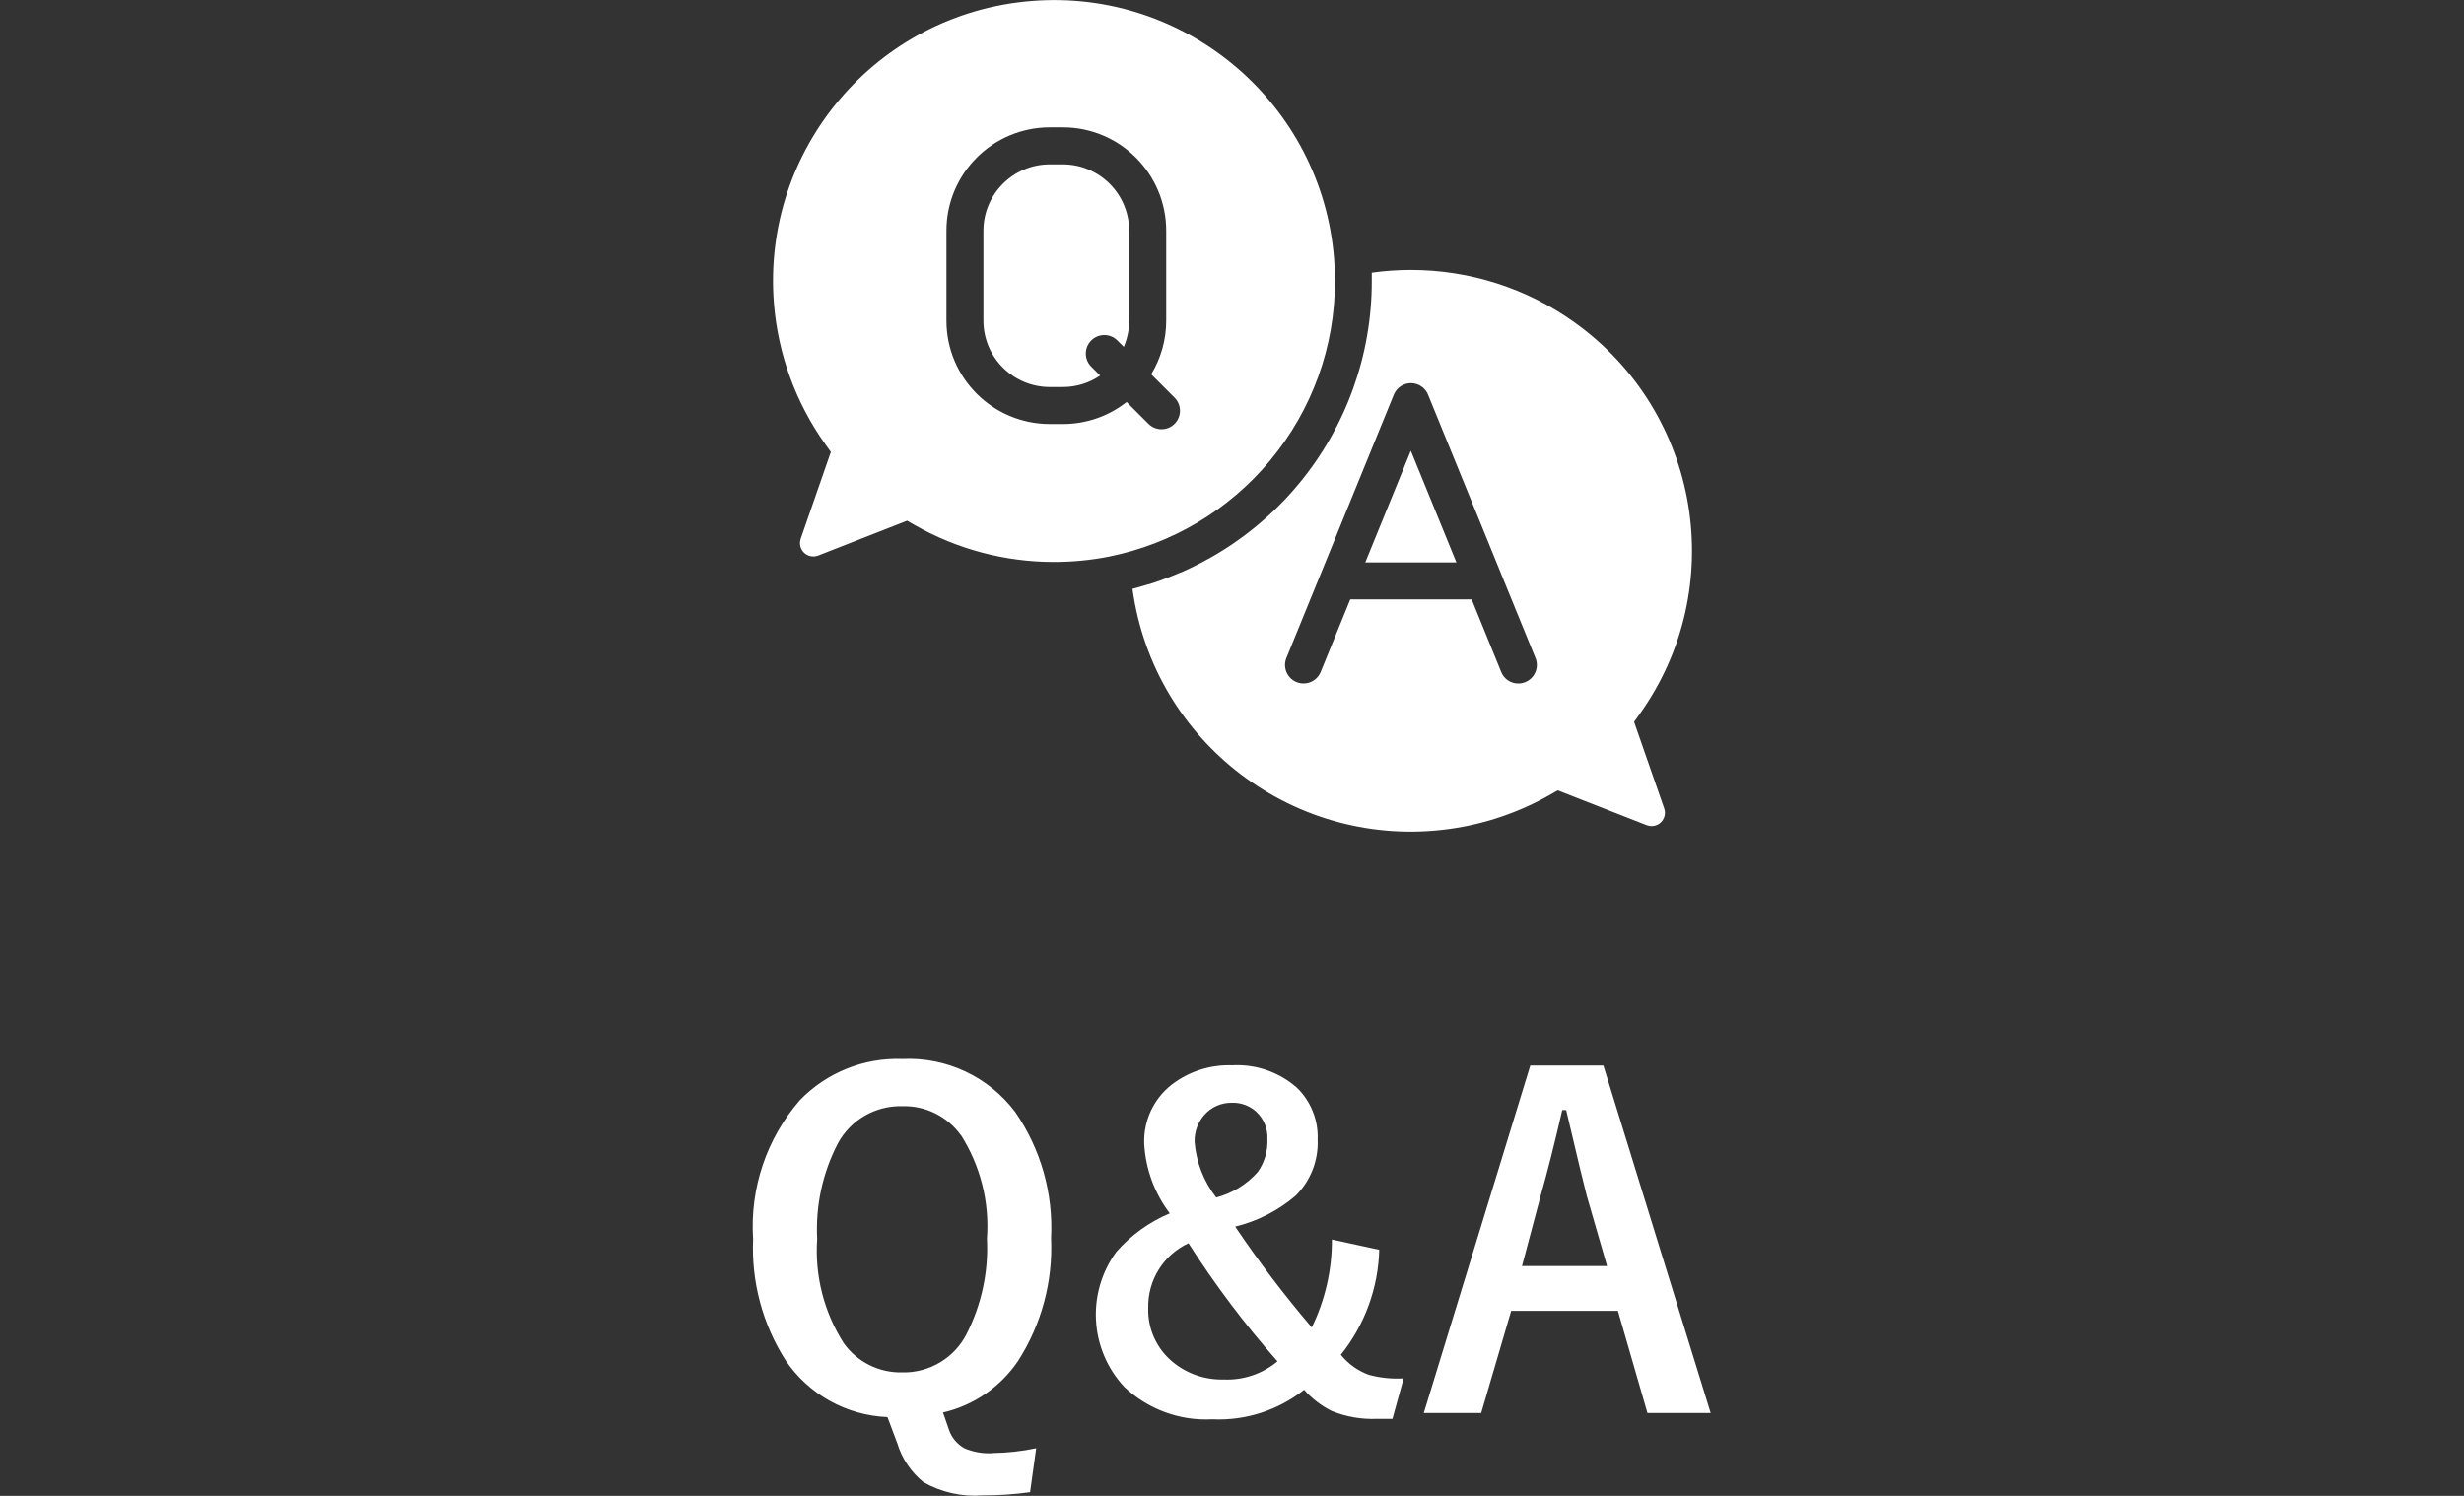
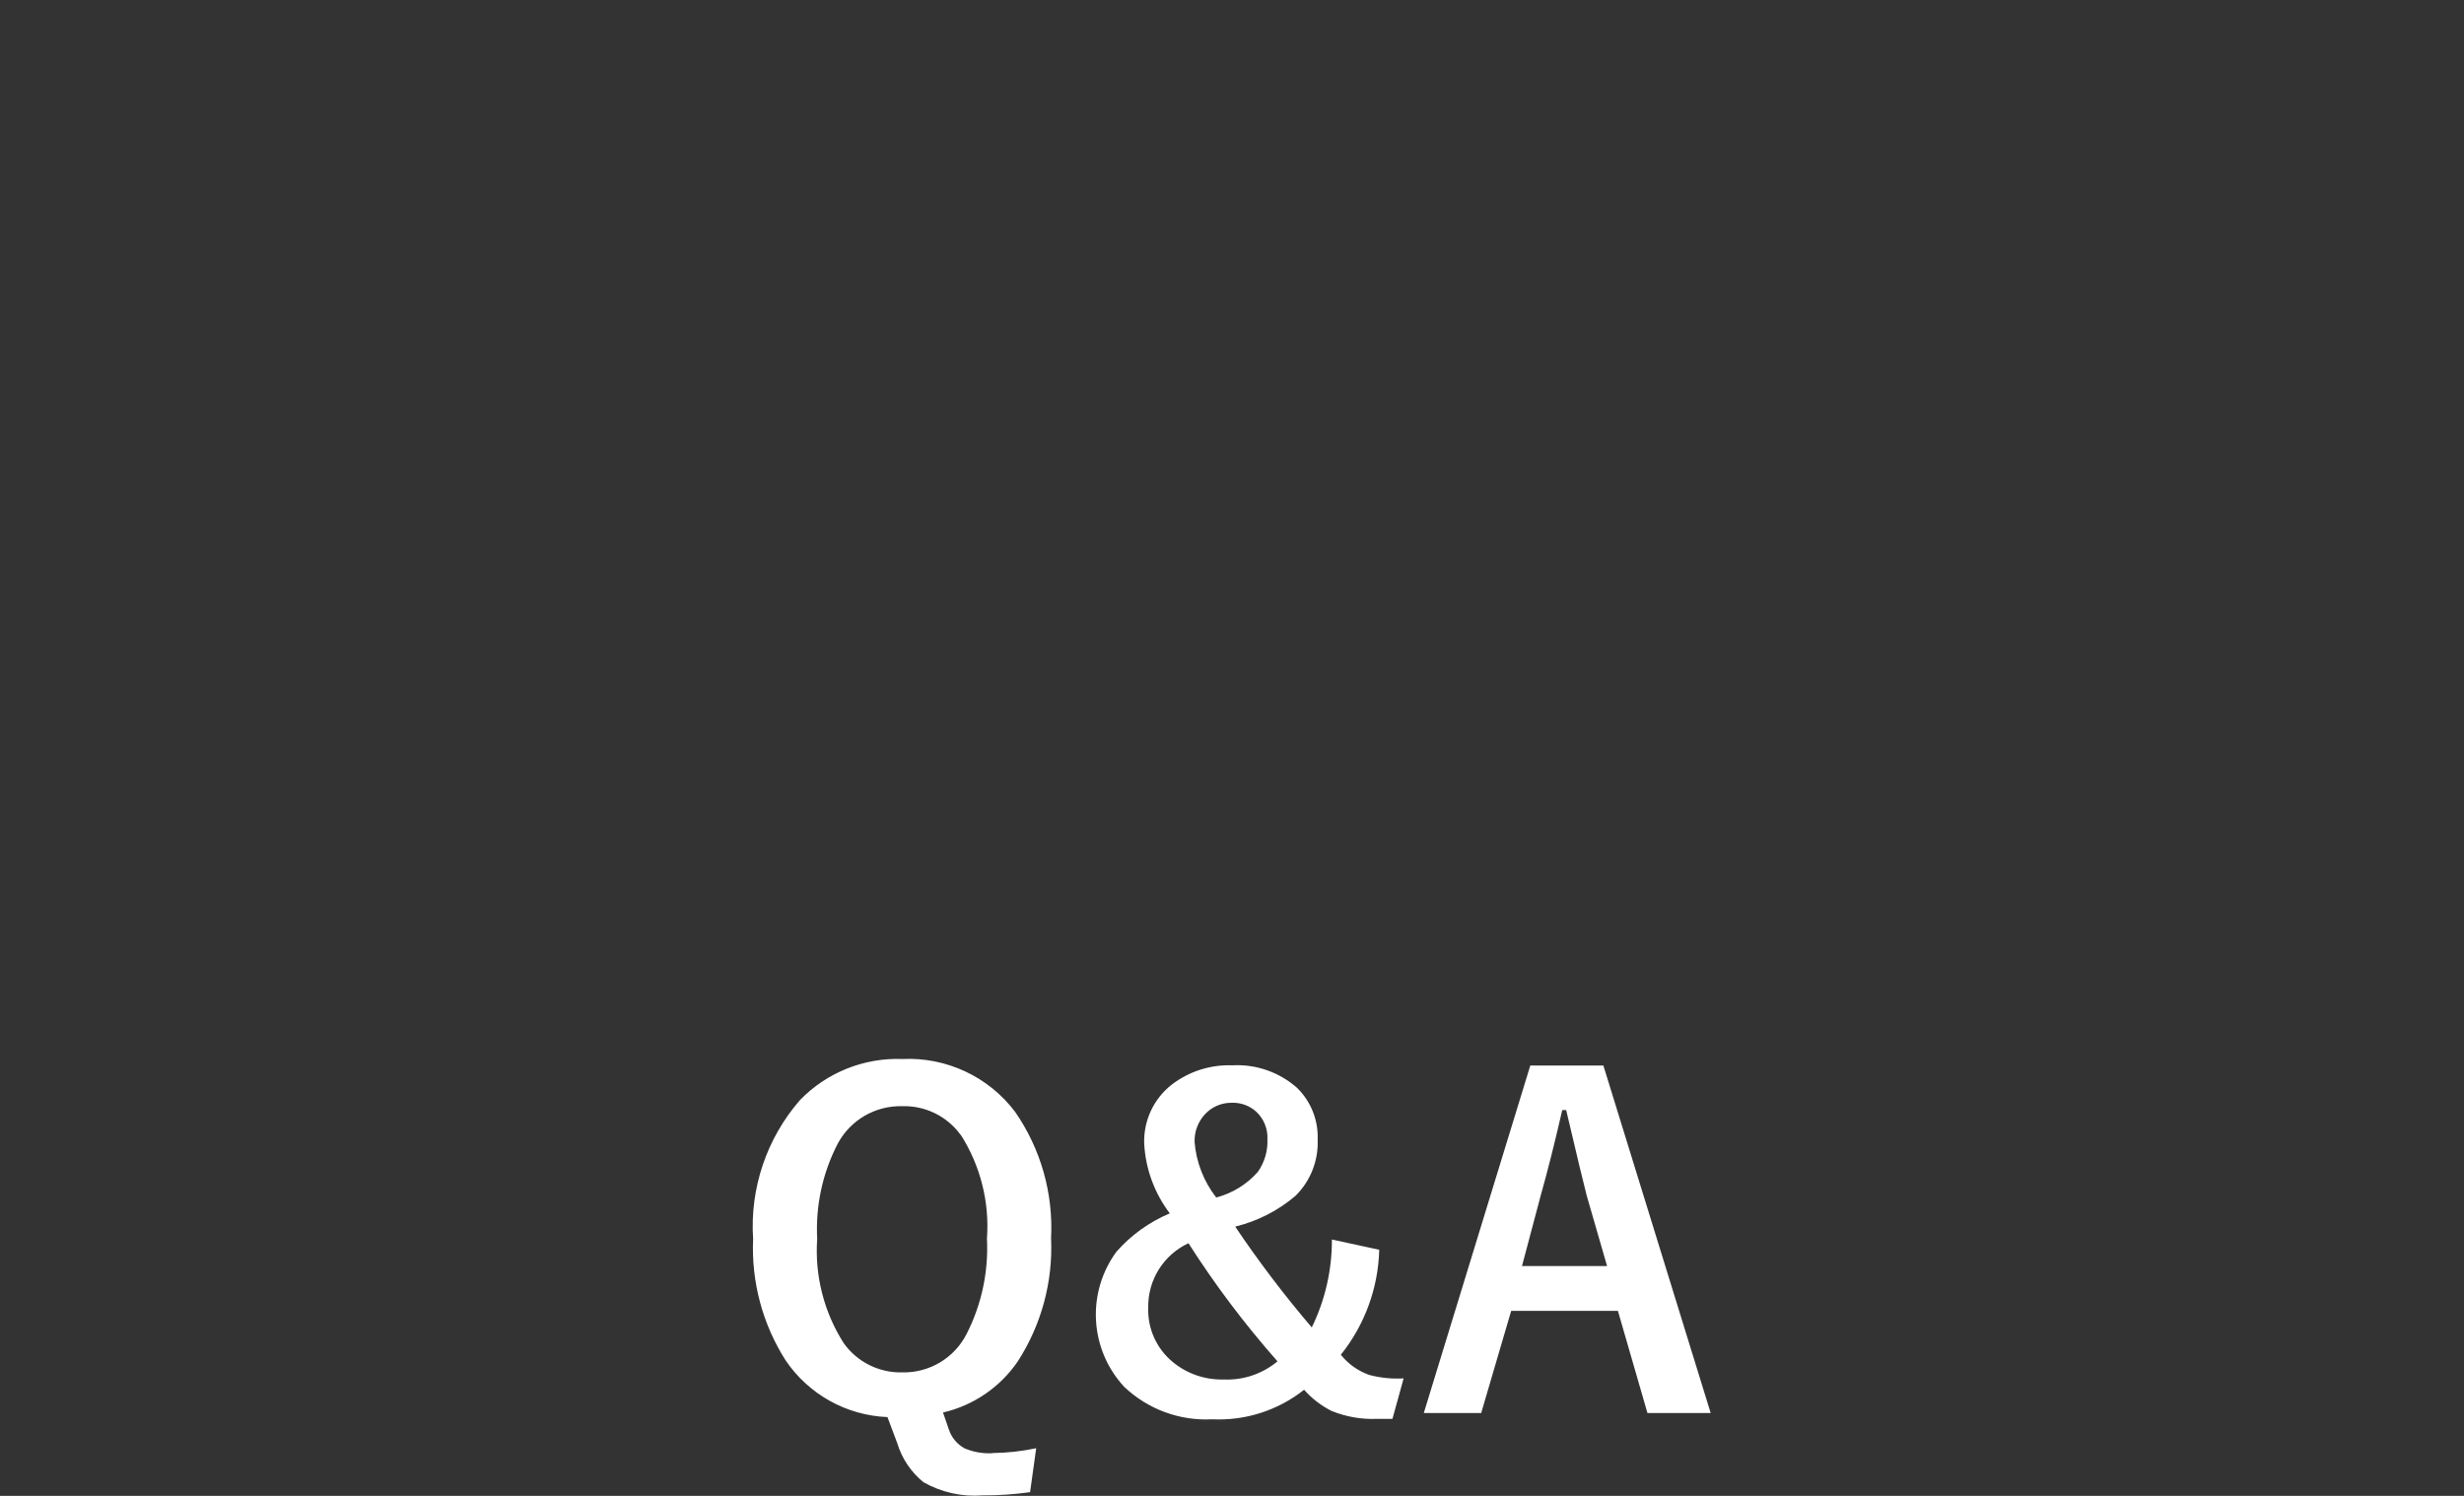
<svg xmlns="http://www.w3.org/2000/svg" id="a" width="77" height="46.75" viewBox="0 0 77 46.75">
  <rect x="0" y="0" width="77" height="46.75" fill="#333333" stroke="none" />
  <defs>
    <style>.d{fill:#fff;fill-rule:evenodd;stroke-width:0px;}</style>
  </defs>
  <path id="b" class="d" d="M31.013,45.417c-.297.016-.594-.035-.868-.151-.233-.126-.409-.337-.492-.588l-.184-.533c.953-.22,1.788-.792,2.338-1.6.738-1.144,1.101-2.489,1.039-3.849.072-1.402-.322-2.789-1.121-3.944-.829-1.101-2.15-1.721-3.527-1.655-1.201-.045-2.364.422-3.2,1.285-1.042,1.197-1.568,2.758-1.463,4.341-.059,1.336.294,2.658,1.012,3.787.718,1.066,1.901,1.726,3.186,1.778l.308.82c.145.479.43.903.82,1.217.561.317,1.204.46,1.846.41.496.002.992-.032,1.483-.1l.191-1.374c-.45.095-.907.146-1.367.151h0v.005ZM30.022,35.463c.616.966.904,2.105.82,3.248.052,1.032-.167,2.059-.636,2.98-.384.753-1.165,1.219-2.01,1.2-.725.018-1.412-.325-1.832-.916-.617-.97-.907-2.113-.827-3.26-.054-1.031.168-2.058.643-2.974.397-.74,1.178-1.192,2.017-1.169.72-.021,1.404.316,1.825.9h0v-.009ZM41.622,38.738c.004.952-.211,1.892-.629,2.748-.857-1.004-1.656-2.056-2.393-3.151.696-.169,1.342-.499,1.887-.964.467-.463.717-1.1.69-1.757.023-.608-.213-1.197-.649-1.62-.557-.49-1.283-.741-2.023-.7-.683-.024-1.353.191-1.894.608-.562.442-.879,1.125-.855,1.839.042.79.321,1.55.8,2.18-.64.269-1.21.679-1.668,1.2-.942,1.285-.839,3.057.246,4.224.739.7,1.732,1.066,2.748,1.012,1.037.05,2.057-.278,2.871-.923.242.274.534.499.861.663.451.183.936.267,1.422.246h.478l.349-1.264c-.364.021-.728-.016-1.08-.11-.347-.124-.652-.342-.882-.629.748-.933,1.169-2.086,1.2-3.281l-1.479-.321ZM39.922,42.546c-.472.393-1.074.596-1.688.567-.577.015-1.141-.179-1.586-.547-.505-.415-.788-1.042-.766-1.695-.017-.862.476-1.653,1.258-2.017.83,1.301,1.76,2.536,2.782,3.692h0ZM37.331,35.682c-.008-.309.102-.61.308-.841.218-.246.533-.383.861-.376.277-.009.546.09.752.274.24.22.37.536.355.861.016.366-.089.727-.3,1.026-.344.39-.797.668-1.3.8-.391-.502-.627-1.108-.677-1.743h0ZM47.822,33.3l-3.329,10.862h1.794l.937-3.193h3.336l.923,3.193h1.976l-3.354-10.862h-2.283ZM47.562,39.568l.588-2.215c.214-.756.437-1.642.67-2.659h.123c.346,1.472.56,2.363.642,2.673l.636,2.2h-2.659Z" />
-   <path id="c" class="d" d="M39.694,14.388c1.31-1.574,2.026-3.559,2.023-5.607,0-.234-.009-.468-.027-.7C41.302,3.247,37.07-.357,32.236.031c-4.834.387-8.438,4.62-8.05,9.454.127,1.584.681,3.103,1.604,4.397l.174.243-.942,2.713c-.075.218.04.455.258.53.093.032.195.03.287-.005l2.781-1.089.24.138c1.325.755,2.825,1.152,4.35,1.151.575,0,1.148-.055,1.712-.166h0c1.976-.396,3.757-1.457,5.044-3.008ZM36.706,13.245c-.225.226-.59.227-.816.002,0,0-.001-.001-.002-.002l-.681-.681c-.567.447-1.269.689-1.991.688h-.412c-1.782-.002-3.226-1.446-3.228-3.228v-2.815c.002-1.782,1.446-3.227,3.228-3.229h.412c1.782.002,3.226,1.447,3.228,3.229v2.815c0,.591-.162,1.17-.469,1.674l.73.73c.226.225.226.591.001.817ZM51.065,22.561l.174-.243c2.818-3.945,1.905-9.427-2.039-12.245-1.491-1.066-3.279-1.637-5.112-1.636-.408,0-.816.029-1.22.085v.264c.003,2.318-.807,4.563-2.289,6.345-.067.079-.133.157-.2.234l-.056.062h0l-.047.052-.034.038-.026.028-.04.043-.044.046-.016.016-.053.055c-.071.073-.143.145-.216.216l-.142.134-.02.019-.112.1c-.053.048-.106.095-.16.141l-.062.053-.023.019-.049.041-.071.059-.041.032-.046.037-.068.054-.05.039-.042.032-.092.07-.067.049c-.08.059-.161.116-.243.172l-.076.052-.061.041-.042.027-.072.047-.061.039-.021.013-.053.033-.057.035-.019.012-.06.036-.118.07-.057.032c-.1.057-.2.111-.3.165l-.048.025-.055.028-.012.006c-.02.011-.041.022-.062.031s-.027.015-.041.021l-.071.035-.013.006-.071.034-.029.014-.072.034-.018.008-.073.034-.028.012-.076.033h-.012l-.094.041-.067.028-.04.016c-.06.025-.12.049-.181.072-.1.037-.191.072-.287.106l-.04.014-.076.026-.1.033-.093.03h-.013l-.1.029c-.034.01-.068.021-.1.03l-.1.029-.1.028-.1.027h0c.66,4.806,5.091,8.166,9.897,7.505,1.11-.152,2.18-.516,3.153-1.07l.24-.137,2.781,1.089c.215.083.456-.023.54-.238.036-.092.038-.194.005-.287l-.941-2.705ZM47.665,21.318c-.295.121-.632-.021-.752-.316,0,0,0,0,0-.001l-.924-2.269h-3.793l-.925,2.268c-.121.296-.458.438-.754.317-.296-.121-.438-.458-.317-.754l1.067-2.615c0-.008.006-.017.01-.025l2.279-5.587c.12-.296.457-.438.753-.318.145.059.259.173.318.318l2.279,5.586c0,.009.008.019.011.028h0l1.064,2.608c.124.294-.014.633-.309.757-.002.001-.005.002-.007.003h0ZM42.665,17.577h2.848l-1.425-3.491-1.423,3.491ZM33.215,5.137h-.411c-1.144.001-2.071.928-2.072,2.072v2.815c.001,1.144.928,2.071,2.072,2.072h.412c.415,0,.821-.125,1.164-.359l-.279-.278c-.226-.226-.226-.592,0-.818.226-.226.592-.226.817,0l.2.2c.111-.258.168-.537.168-.818v-2.815c-.002-1.143-.927-2.069-2.07-2.071h0Z" />
</svg>